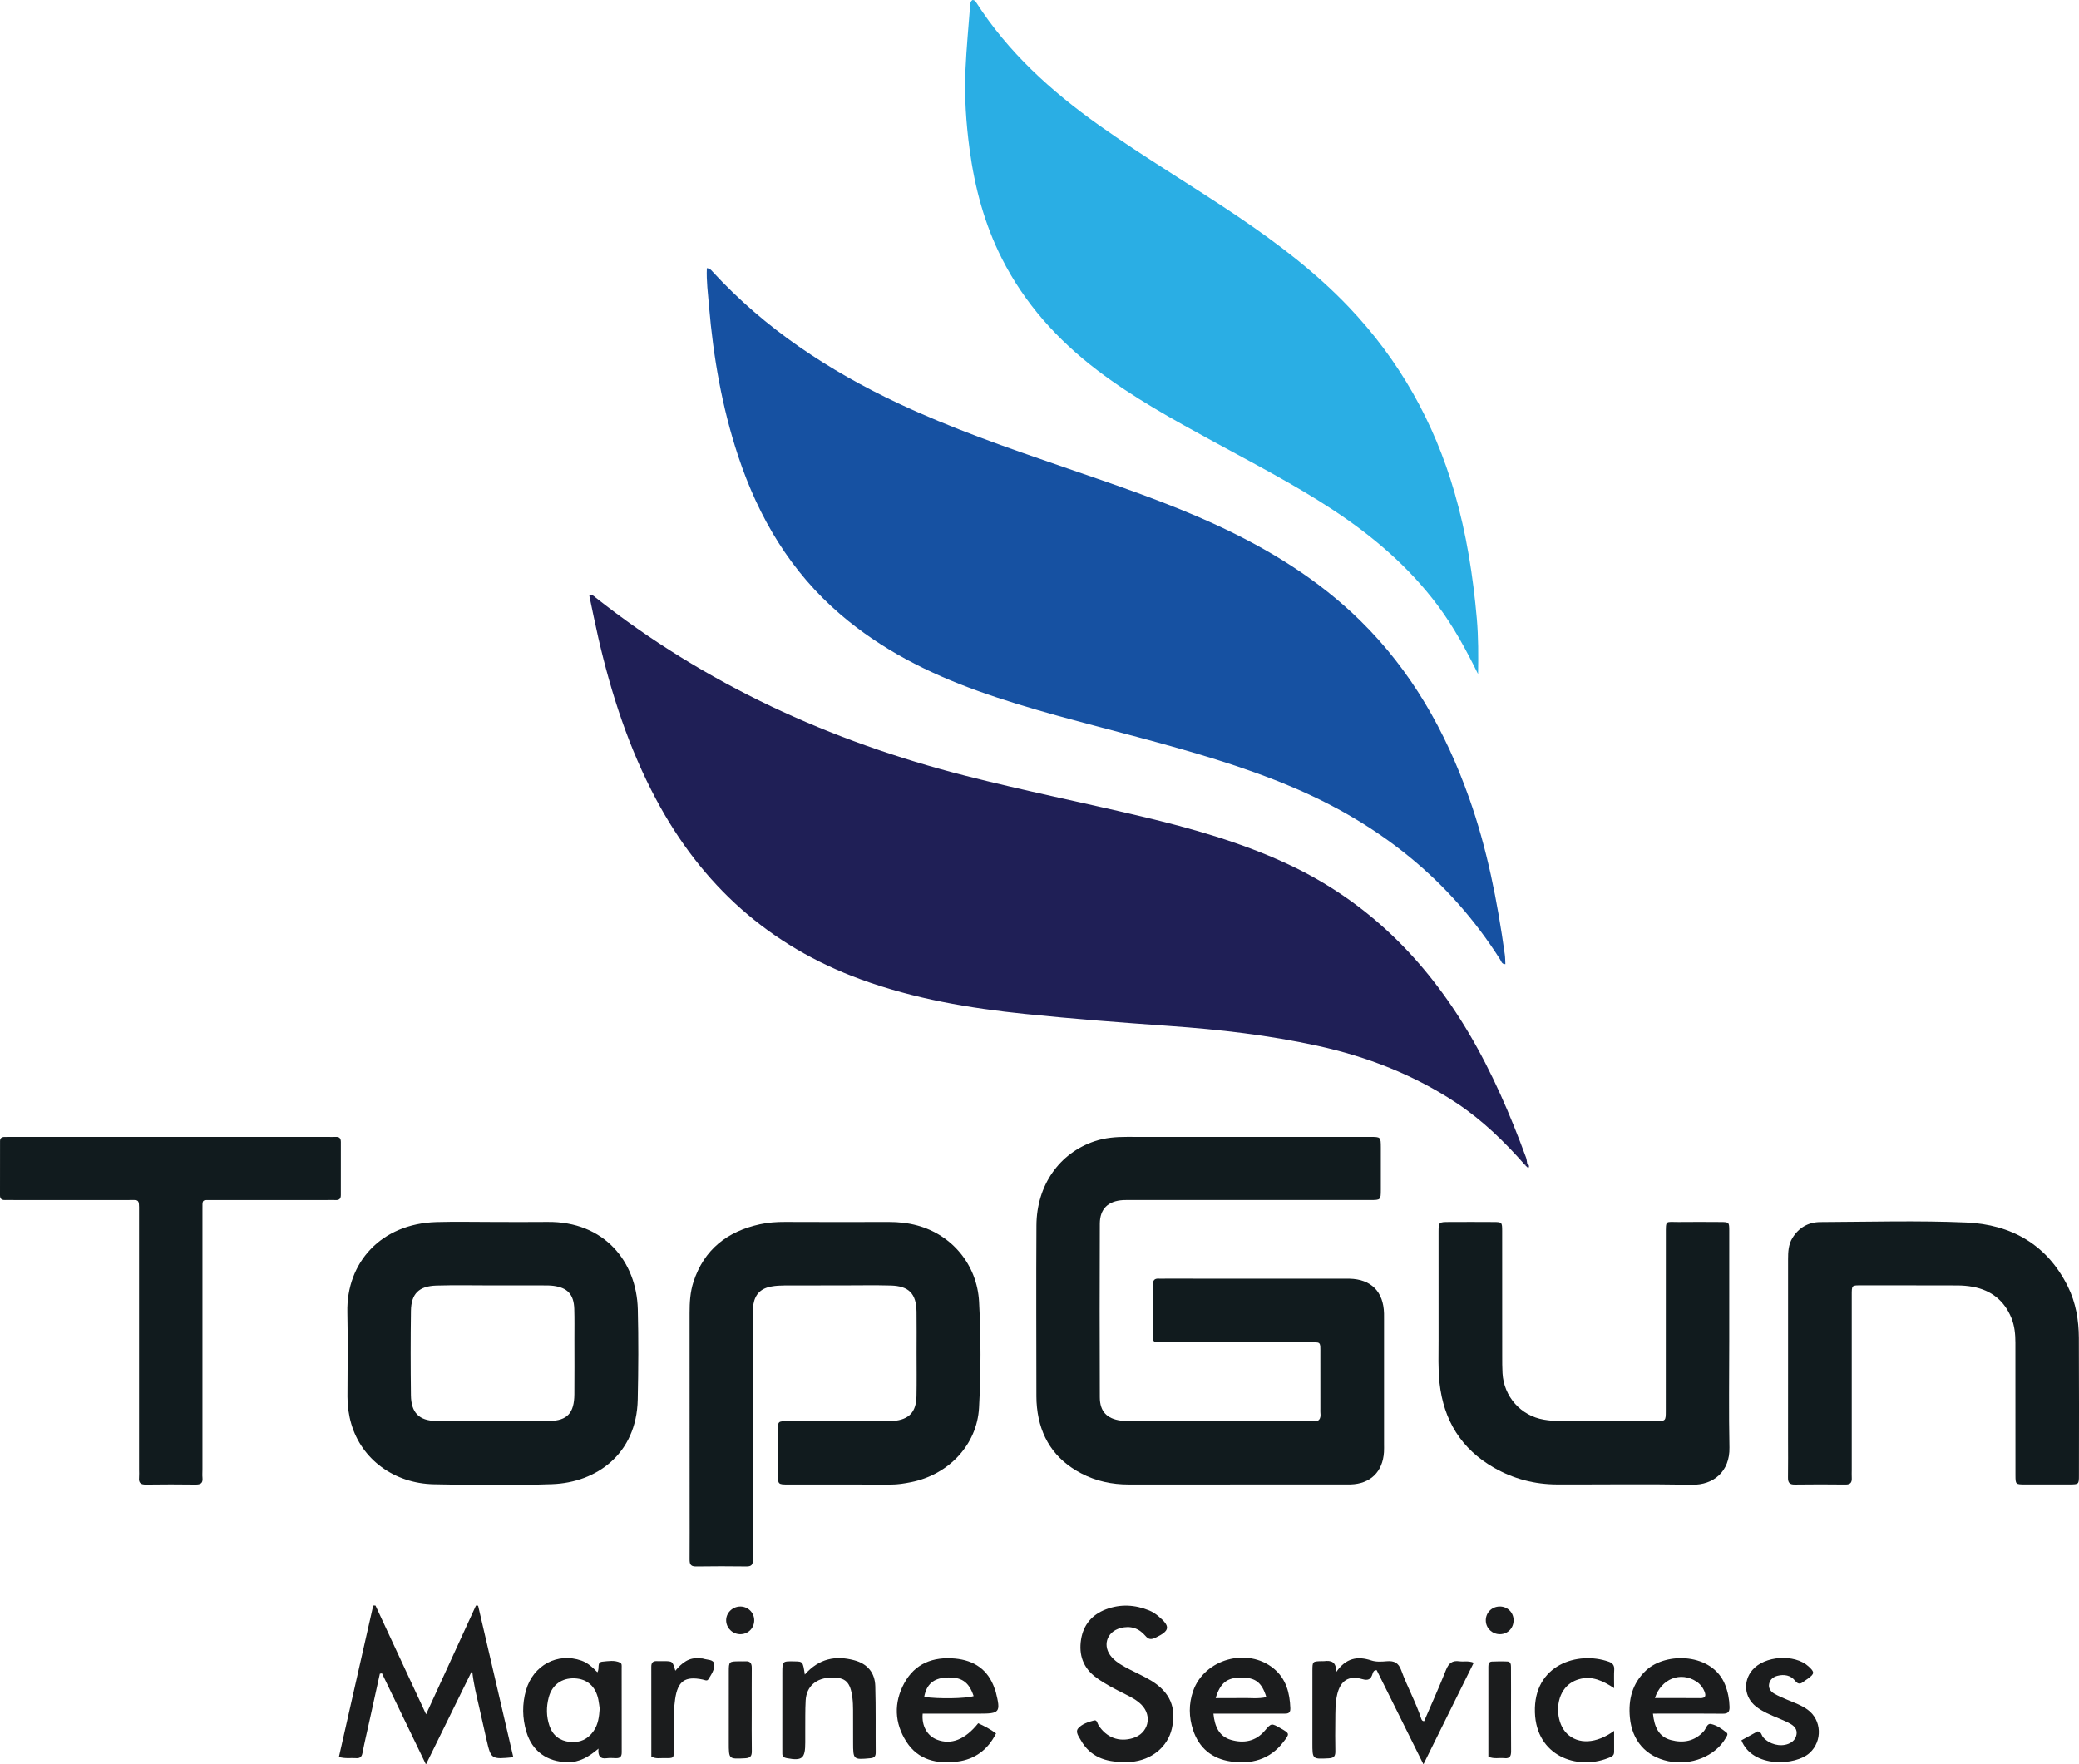
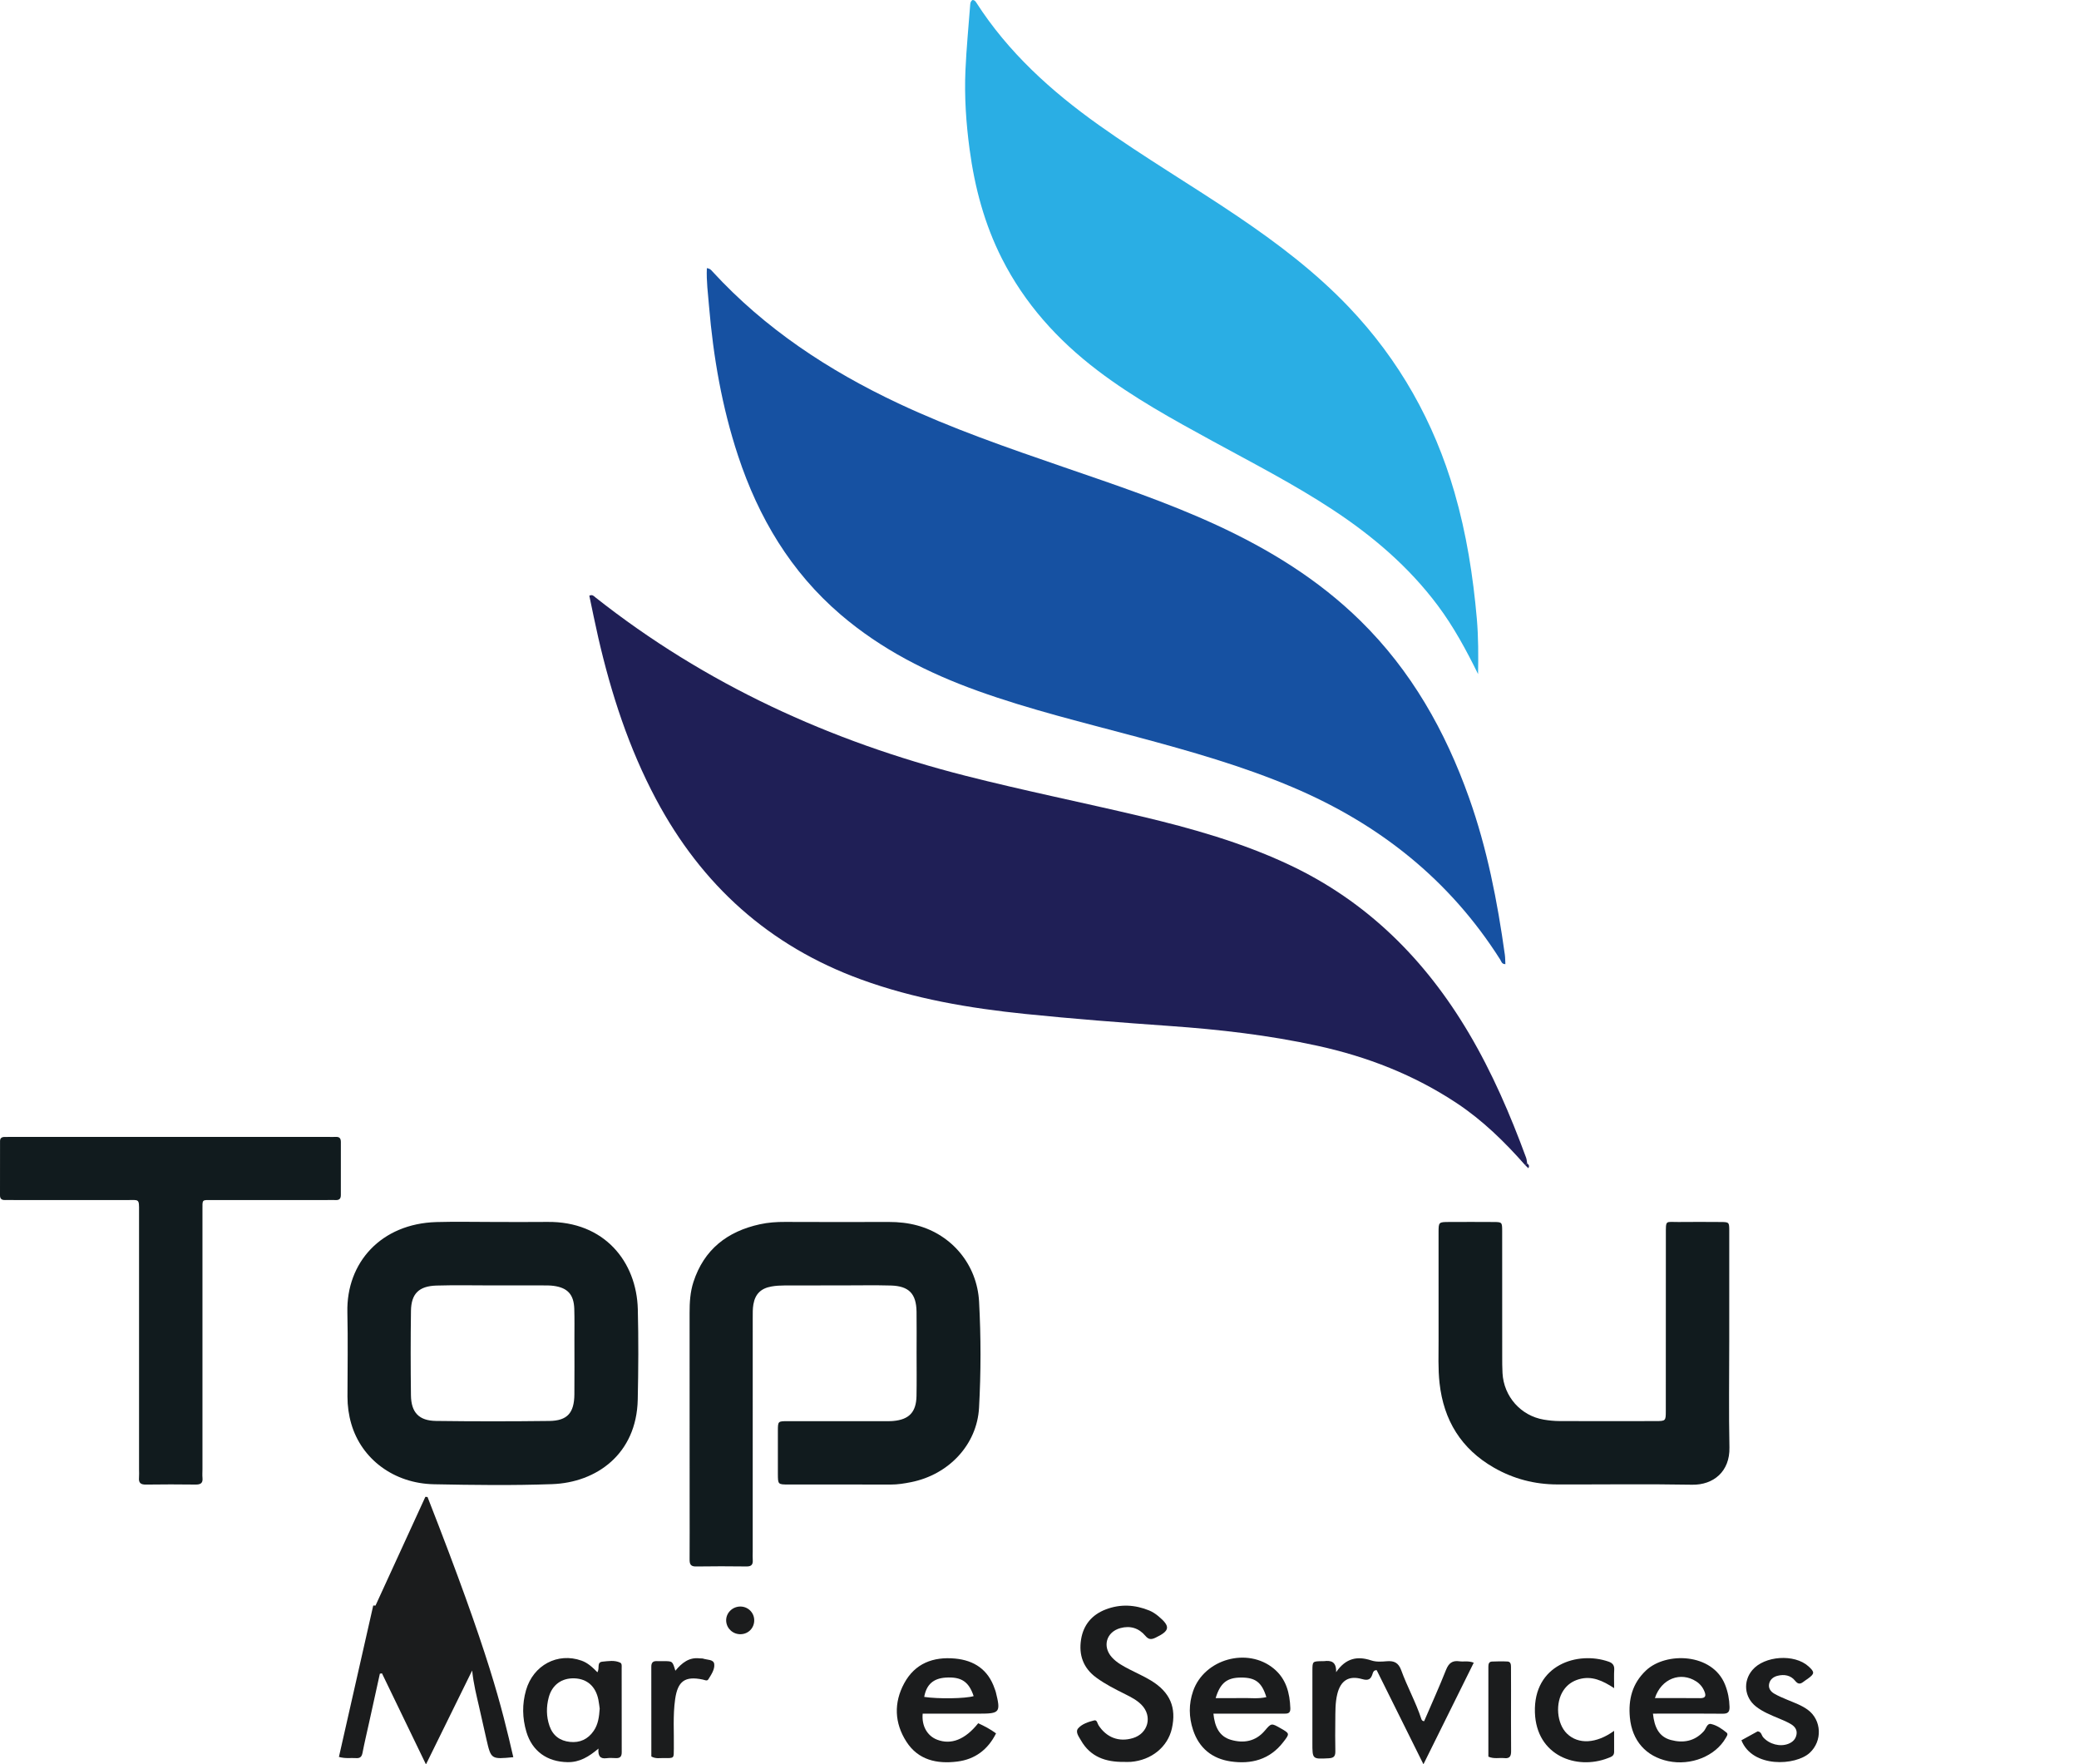
<svg xmlns="http://www.w3.org/2000/svg" id="Layer_1" x="0px" y="0px" viewBox="0 0 1045.15 886.91" style="enable-background:new 0 0 1045.15 886.91;" xml:space="preserve">
  <style type="text/css"> .st0{fill:#FFFFFF;} .st1{fill:#1651A2;} .st2{fill:#1F1F56;} .st3{fill:#2AAEE4;} .st4{fill:#111B1E;} .st5{fill:#1B1C1D;} </style>
  <g>
    <path class="st1" d="M355.35,134.79c1.71,0.22,2.29,1.1,2.93,1.81c26.4,28.7,58.3,49.67,93.32,66.16 c26.88,12.65,54.93,22.33,82.98,31.99c25.95,8.93,52,17.64,76.96,29.16c26.56,12.26,51.21,27.39,72.28,48.05 c25.66,25.16,42.75,55.47,54.68,89c9.11,25.59,14.26,52.11,18.01,78.93c0.22,1.56,0.18,3.15,0.27,4.75 c-1.84,0.04-2.05-1.43-2.63-2.34c-25.4-40.04-60.71-68.05-104.12-86.49c-25.35-10.77-51.72-18.22-78.23-25.33 c-26.88-7.22-53.96-13.74-80.21-23.17c-25.07-9.01-48.57-20.9-68.95-38.34c-25.12-21.5-41.31-48.75-51.6-79.87 c-8.1-24.49-12.45-49.67-14.61-75.29C355.92,147.58,355.07,141.37,355.35,134.79z" />
    <path class="st2" d="M766.79,585.75c-10.31-11.71-21.39-22.56-34.46-31.23c-21.46-14.22-45-23.38-70.07-28.85 c-24.5-5.35-49.33-8.19-74.33-9.95c-24.17-1.7-48.33-3.56-72.43-6.03c-28.13-2.88-55.91-7.6-82.67-17.36 c-46.16-16.84-80.03-47.42-103.02-90.57c-13.67-25.67-22.55-53.01-29.04-81.22c-1.62-7.04-3.03-14.13-4.51-21.11 c1.58-0.73,2.24,0.2,2.97,0.78c55.37,43.76,118.02,72.39,186.14,89.74c29.33,7.47,59,13.45,88.44,20.43 c25.37,6.02,50.36,13.09,74.03,24.19c39.35,18.44,68.65,47.7,90.58,84.77c11.75,19.86,20.82,40.96,28.77,62.56 c0.34,0.93,0.38,1.96,0.56,2.95C767.43,585.15,767.11,585.45,766.79,585.75z" />
    <path class="st3" d="M743.05,338.84c-5.97-12.13-12.28-23.81-20.27-34.49c-14.57-19.48-32.76-34.98-53-48.27 c-19.44-12.77-40.1-23.37-60.46-34.5c-19.84-10.84-39.64-21.71-57.71-35.49c-20.06-15.29-36.52-33.56-47.94-56.13 c-8.75-17.28-13.66-35.72-16.23-54.86c-1.78-13.23-2.68-26.52-2.09-39.84c0.49-11.07,1.57-22.12,2.41-33.18 c0.06-0.82,0.39-1.56,1.09-2.07c0.92-0.06,1.45,0.52,1.89,1.2c16.07,25.07,37.69,44.61,61.73,61.7 c22.71,16.15,46.73,30.31,69.81,45.91c19.93,13.47,39.07,27.99,55.74,45.47c25.42,26.66,42.93,57.85,53.17,93.2 c6.02,20.79,9.35,42,11.24,63.54C743.23,320.3,743.21,329.53,743.05,338.84z" />
-     <path class="st4" d="M625.28,571.49c21.22,0,42.43-0.01,63.65,0c5.19,0,5.22,0.04,5.24,5.3c0.03,7.07,0.03,14.14,0,21.21 c-0.02,5.17-0.06,5.21-5.31,5.21c-39.81,0.01-79.61,0.01-119.42,0.01c-1.62,0-3.24-0.06-4.85,0.03 c-7.51,0.44-11.66,4.39-11.69,11.87c-0.12,29.09-0.11,58.19,0,87.28c0.03,7.09,3.53,10.73,10.54,11.69 c1.79,0.25,3.63,0.24,5.44,0.25c29.7,0.01,59.4,0.01,89.11,0.01c0.61,0,1.22-0.08,1.82,0.01c3.4,0.5,4.33-1.25,3.98-4.25 c-0.07-0.6-0.01-1.21-0.01-1.82c0-9.09,0.02-18.18-0.01-27.27c-0.02-7.14,0.52-6.25-6.06-6.26c-23.64-0.03-47.28,0.02-70.92-0.03 c-8.25-0.02-7.1,1.05-7.17-6.94c-0.06-7.27,0.05-14.55-0.05-21.82c-0.03-2.29,0.69-3.41,3.08-3.23c1,0.08,2.02,0,3.03,0 c30.11,0,60.21,0,90.32,0.01c0.81,0,1.62-0.01,2.42,0.01c10.89,0.26,17.09,6.5,17.36,17.49c0.03,1.01,0.01,2.02,0.01,3.03 c0,20.81,0,41.62,0,62.43c0,1.41,0.05,2.83-0.04,4.24c-0.63,9.93-6.85,15.93-16.78,16.23c-0.81,0.02-1.62,0.01-2.42,0.01 c-36.37,0-72.74-0.02-109.11,0.02c-8.43,0.01-16.43-1.68-23.91-5.6c-13.41-7.03-20.67-18.19-22.22-33.16 c-0.19-1.81-0.29-3.63-0.29-5.44c-0.02-28.69-0.15-57.38,0.02-86.07c0.12-20.22,11.56-36.38,29.32-42.3 c5.25-1.75,10.65-2.17,16.12-2.16C586.08,571.5,605.68,571.49,625.28,571.49z" />
    <path class="st4" d="M346.68,718.76c0-19.6,0.02-39.19-0.01-58.79c-0.01-5.28,0.29-10.5,1.93-15.55 c5.32-16.36,17.02-25.44,33.42-29.02c4.15-0.91,8.37-1.2,12.64-1.18c17.38,0.08,34.75,0.06,52.13,0.02 c4.88-0.01,9.69,0.49,14.38,1.77c17.45,4.74,30.03,19.74,31.03,38.31c0.96,17.74,0.95,35.56-0.02,53.31 c-1.01,18.53-15.2,33.63-34.18,37.4c-3.36,0.67-6.74,1.22-10.21,1.21c-17.17-0.06-34.35-0.01-51.52-0.03 c-5.16-0.01-5.19-0.04-5.22-5.31c-0.03-7.27-0.04-14.55,0-21.82c0.03-4.62,0.08-4.69,4.65-4.7c15.96-0.03,31.92-0.01,47.89-0.01 c1.82,0,3.65,0.07,5.45-0.09c7.97-0.7,11.54-4.44,11.7-12.52c0.14-7.27,0.04-14.55,0.04-21.82c0-6.87,0.08-13.74-0.02-20.61 c-0.14-9.04-3.83-12.88-12.93-13.14c-7.87-0.22-15.76-0.06-23.64-0.06c-9.9,0-19.8-0.02-29.7,0.03c-2.21,0.01-4.45,0.12-6.62,0.51 c-5.36,0.94-8.24,3.78-9.14,9.06c-0.37,2.17-0.32,4.43-0.32,6.64c-0.02,39.19-0.01,78.39-0.01,117.58c0,1.41-0.08,2.83,0.02,4.24 c0.15,2.28-0.7,3.25-3.11,3.22c-8.48-0.1-16.97-0.13-25.46,0.01c-2.95,0.05-3.2-1.52-3.18-3.8c0.06-8.89,0.02-17.78,0.02-26.67 C346.68,744.21,346.68,731.49,346.68,718.76z" />
    <path class="st4" d="M248.5,614.24c8.89,0,17.78,0.09,26.66-0.02c28.64-0.36,44.88,19.98,45.48,43.92 c0.38,15.14,0.29,30.3-0.04,45.44c-0.6,27.33-20.77,41.66-43.04,42.45c-19.77,0.71-39.59,0.45-59.38,0.06 c-20.11-0.39-36.39-12.59-41.57-30.32c-1.31-4.48-1.94-9.06-1.93-13.73c0.02-14.14,0.27-28.28-0.05-42.41 c-0.57-24.98,16.97-44.55,44.78-45.34C229.1,614.01,238.8,614.25,248.5,614.24z M247.87,646.12c0,0.01,0,0.01,0,0.02 c-9.49,0-19-0.22-28.48,0.07c-8.82,0.27-12.67,4.12-12.79,12.73c-0.2,14.14-0.19,28.28-0.01,42.42c0.11,8.65,4.01,12.79,12.63,12.9 c18.99,0.25,37.98,0.24,56.96,0.01c9.02-0.11,12.49-4.07,12.57-13.34c0.08-9.29,0.03-18.58,0.02-27.87c0-5.05,0.09-10.1-0.07-15.15 c-0.23-7.25-3.39-10.65-10.55-11.57c-1.59-0.2-3.22-0.2-4.84-0.2C264.84,646.11,256.35,646.12,247.87,646.12z" />
-     <path class="st4" d="M898.9,685.66c0-17.58,0.01-35.16,0-52.74c0-3.67,0.18-7.32,2.14-10.55c3.18-5.24,8-8.05,14.06-8.08 c24.45-0.1,48.94-0.84,73.35,0.21c22.62,0.98,40.64,11.07,51.1,32.2c4.02,8.13,5.48,16.89,5.53,25.84 c0.13,23.04,0.06,46.07,0.04,69.11c0,4.46-0.08,4.5-4.76,4.53c-7.48,0.04-14.95,0.04-22.43,0c-4.62-0.02-4.7-0.06-4.72-4.55 c-0.04-13.34-0.01-26.67-0.02-40.01c0-8.89,0.01-17.78-0.01-26.67c-0.01-4.26-0.39-8.48-2.02-12.48 c-3.58-8.73-10.12-13.9-19.33-15.63c-2.57-0.48-5.22-0.69-7.83-0.7c-15.96-0.06-31.93-0.02-47.9-0.04c-5.36,0-5.19-0.26-5.19,5.37 c0,29.1,0,58.2,0,87.29c0,1.41-0.07,2.83,0.01,4.24c0.12,2.29-0.8,3.24-3.18,3.22c-8.49-0.09-16.98-0.12-25.46,0.01 c-2.74,0.04-3.46-1.09-3.42-3.6c0.11-6.46,0.03-12.93,0.03-19.4C898.9,710.72,898.9,698.19,898.9,685.66z" />
    <path class="st4" d="M869.32,674.31c0,17.77-0.28,35.55,0.1,53.31c0.26,12.09-8.08,18.89-18.75,18.7 c-22.61-0.41-45.24-0.08-67.85-0.14c-11.31-0.03-21.93-2.78-31.79-8.43c-16.48-9.45-25.26-23.81-27.34-42.5 c-0.81-7.25-0.47-14.53-0.49-21.79c-0.04-17.97-0.03-35.94-0.01-53.92c0.01-5.24,0.05-5.27,5.28-5.29 c7.47-0.03,14.95-0.05,22.42,0.01c4.18,0.03,4.27,0.11,4.28,4.46c0.03,21,0.01,42,0.02,63c0,2.83-0.01,5.66,0.15,8.48 c0.64,11.8,9.2,21.46,20.79,23.41c2.58,0.43,5.22,0.7,7.83,0.71c16.16,0.06,32.31,0.06,48.47,0.01c4.92-0.01,5-0.1,5-5.05 c0.03-29.48,0.01-58.97,0.03-88.45c0.01-7.87-0.35-6.5,6.33-6.57c7.07-0.07,14.14-0.05,21.21,0c4.23,0.03,4.32,0.1,4.33,4.32 C869.34,637.16,869.32,655.74,869.32,674.31z" />
    <path class="st4" d="M85.93,571.49c26.25,0,52.51,0,78.76,0c1.41,0,2.83,0.06,4.24,0c1.86-0.08,2.43,0.89,2.43,2.59 c-0.03,8.88-0.03,17.77-0.01,26.65c0,1.76-0.74,2.58-2.54,2.5c-1.41-0.06-2.83-0.01-4.24-0.01c-19.19,0-38.37,0-57.56,0 c-5.7,0-5.23-0.54-5.23,5.18c-0.01,43.42,0,86.83,0,130.25c0,1.41-0.12,2.84,0.02,4.24c0.28,2.77-1.09,3.38-3.57,3.35 c-8.28-0.1-16.56-0.12-24.84,0.01c-2.59,0.04-3.74-0.79-3.51-3.43c0.12-1.4,0.02-2.83,0.02-4.24c0-42.41,0-84.81,0-127.22 c0-0.81,0-1.62,0-2.42c0.04-6.55,0.08-5.71-6.04-5.71c-18.98-0.02-37.97-0.01-56.95-0.01c-1.41,0-2.83-0.05-4.24,0 C1,603.28-0.01,602.73,0,600.86c0.03-9.09,0.02-18.17,0.02-27.26c0-1.55,0.91-2.08,2.3-2.09c1.41-0.01,2.83-0.02,4.24-0.02 C33.02,571.49,59.47,571.49,85.93,571.49z" />
-     <path class="st5" d="M258.05,883.28c-11.18,1.09-11.19,1.09-13.52-9.02c-1.27-5.5-2.49-11.01-3.73-16.51 c-1.24-5.5-2.7-10.96-3.44-18.04c-7.96,16.19-15.38,31.27-23.22,47.2c-7.71-15.95-14.92-30.87-22.12-45.78 c-0.35,0.06-0.7,0.13-1.06,0.19c-1.79,8.16-3.59,16.32-5.39,24.48c-1.13,5.12-2.35,10.21-3.34,15.35 c-0.39,2.01-1.32,2.74-3.26,2.59c-2.6-0.19-5.24,0.35-8.59-0.59c5.75-25.38,11.5-50.74,17.25-76.11c0.38,0.01,0.76,0.02,1.14,0.03 c8.4,18.06,16.8,36.11,25.43,54.66c8.43-18.39,16.75-36.53,25.07-54.67c0.36,0.03,0.72,0.05,1.08,0.08 C246.22,832.38,252.08,857.6,258.05,883.28z" />
+     <path class="st5" d="M258.05,883.28c-11.18,1.09-11.19,1.09-13.52-9.02c-1.27-5.5-2.49-11.01-3.73-16.51 c-1.24-5.5-2.7-10.96-3.44-18.04c-7.96,16.19-15.38,31.27-23.22,47.2c-7.71-15.95-14.92-30.87-22.12-45.78 c-0.35,0.06-0.7,0.13-1.06,0.19c-1.79,8.16-3.59,16.32-5.39,24.48c-1.13,5.12-2.35,10.21-3.34,15.35 c-0.39,2.01-1.32,2.74-3.26,2.59c-2.6-0.19-5.24,0.35-8.59-0.59c5.75-25.38,11.5-50.74,17.25-76.11c0.38,0.01,0.76,0.02,1.14,0.03 c8.43-18.39,16.75-36.53,25.07-54.67c0.36,0.03,0.72,0.05,1.08,0.08 C246.22,832.38,252.08,857.6,258.05,883.28z" />
    <path class="st5" d="M564.86,885.65c-9.02,0.09-16.74-2.53-21.46-10.85c-1.05-1.84-2.96-4.23-1.36-6.05 c1.94-2.2,5.07-3.2,7.98-3.95c1.52-0.39,1.61,1.47,2.22,2.41c4.02,6.22,10.27,8.58,17.26,6.49c7.73-2.31,10.01-11.03,4.33-16.78 c-2.3-2.33-5.17-3.81-8.07-5.26c-5.05-2.52-10.1-5.04-14.68-8.41c-6.57-4.82-8.84-11.42-7.6-19.17c1.17-7.32,5.48-12.44,12.48-15.1 c7.34-2.79,14.65-2.36,21.83,0.58c1.65,0.68,3.21,1.73,4.59,2.88c6.15,5.14,5.76,7.31-1.44,10.76c-2.18,1.04-3.5,1.02-5.14-0.93 c-3.28-3.88-7.59-5.23-12.55-3.88c-7.08,1.92-9.2,9.22-4.3,14.67c2.48,2.76,5.71,4.45,8.94,6.12c3.58,1.85,7.29,3.48,10.73,5.57 c9.61,5.85,12.88,13.56,10.5,24.12c-2.09,9.25-10.25,15.91-20.6,16.76C567.29,885.73,566.08,885.65,564.86,885.65z" />
    <path class="st5" d="M715.59,886.84c-8.19-16.49-15.86-31.93-23.5-47.3c-1.48-0.04-1.81,0.95-2.08,1.83 c-0.85,2.78-2.13,3.55-5.28,2.64c-6.71-1.93-10.84,0.78-12.48,7.66c-1.04,4.34-0.92,8.82-0.97,13.25 c-0.05,5.04-0.09,10.09,0.02,15.14c0.05,2.39-0.44,3.62-3.26,3.76c-8.29,0.43-8.28,0.56-8.28-7.74c0-12.11-0.03-24.22,0.01-36.33 c0.02-4.64,0.08-4.64,4.63-4.74c0.4-0.01,0.81,0.04,1.21-0.01c3.47-0.42,6.26,0.16,6.08,5.55c4.92-7.19,10.8-8.18,17.63-5.92 c2.54,0.84,5.23,0.64,7.82,0.42c3.68-0.32,5.91,0.75,7.27,4.5c3.01,8.32,7.37,16.1,10.13,24.54c0.18,0.54,0.56,1.09,1.4,1.09 c3.67-8.53,7.55-17.08,11.01-25.8c1.34-3.37,3.18-4.82,6.73-4.3c2.15,0.31,4.38-0.39,7.2,0.71 C732.59,852.51,724.36,869.14,715.59,886.84z" />
    <path class="st5" d="M300.32,840.59c1.29-1.99-0.49-5.06,2.54-5.33c2.94-0.27,6.04-0.85,8.89,0.48c0.99,0.46,0.77,1.76,0.77,2.76 c0.01,14.11-0.02,28.22,0.03,42.32c0.01,2.04-0.75,2.98-2.79,2.93c-1.61-0.04-3.25-0.18-4.83,0.04c-3.27,0.45-4.38-1.2-4.07-4.83 c-4.85,4.1-9.49,6.92-15.52,6.82c-10.23-0.16-17.81-5.46-20.72-15.26c-2.05-6.9-2.18-13.91-0.19-20.87 c3.61-12.65,15.94-19.17,27.91-14.9C295.47,835.86,297.78,838,300.32,840.59z M301.48,858.84c-0.2-1.33-0.36-2.94-0.68-4.51 c-1.34-6.64-5.64-10.44-11.99-10.68c-6.35-0.24-11.27,3.2-12.96,9.59c-1.25,4.72-1.25,9.56,0.37,14.28 c1.69,4.91,5.24,7.55,10.29,8.08c5.02,0.53,9.06-1.34,11.95-5.55C300.73,866.74,301.2,862.96,301.48,858.84z" />
    <path class="st5" d="M610.01,861.39c0.64,6.52,2.9,11.46,8.81,13.17c6.34,1.84,12.4,0.85,17.03-4.62c3.27-3.87,3.31-3.84,7.98-1.17 c4.63,2.65,4.61,2.64,1.24,6.99c-6.79,8.77-16.07,11.17-26.43,9.64c-9.28-1.37-15.84-6.67-18.86-15.78 c-2.16-6.5-2.23-13.1,0.02-19.58c5.61-16.14,27.37-22.19,40.56-11.28c6.24,5.16,8.04,12.25,8.32,19.97 c0.1,2.82-1.69,2.67-3.57,2.67c-9.27-0.01-18.55-0.01-27.82-0.01C615.07,861.39,612.86,861.39,610.01,861.39z M611.13,853.58 c4.77,0,8.96,0.08,13.15-0.02c4.08-0.1,8.22,0.49,12.34-0.47c-2.3-7.49-5.53-9.87-12.76-9.84 C616.87,843.29,613.48,845.88,611.13,853.58z" />
    <path class="st5" d="M491.77,866.21c3.15,1.45,5.98,2.92,8.96,5.1c-4.08,8.2-10.62,13.06-19.5,14.17 c-10.16,1.27-19.61-0.71-25.57-10c-6.02-9.38-6.41-19.52-1.11-29.33c5.42-10.04,14.62-13.46,25.55-12.45 c9.65,0.89,16.69,5.59,19.92,15.12c0.19,0.57,0.45,1.13,0.59,1.71c2.54,10.23,2.05,10.87-8.34,10.87c-9.48,0-18.96,0-28.42,0 c-0.58,6.14,2.29,11.19,7.27,13.09C478.15,877.18,485.2,874.45,491.77,866.21z M464.62,852.98c7.06,1.08,20.76,0.86,24.85-0.4 c-2.41-7.28-6.21-9.8-14.01-9.31C469.19,843.67,465.73,846.77,464.62,852.98z" />
    <path class="st5" d="M830.97,861.39c0.71,6.77,2.97,11.61,8.98,13.24c6.18,1.67,11.99,0.7,16.59-4.42c1.16-1.29,1.63-4.05,3.6-3.62 c2.89,0.62,5.49,2.42,7.83,4.33c0.94,0.77,0.11,1.81-0.39,2.68c-5.22,9.15-17.49,14.1-28.99,11.66 c-11.16-2.36-18.14-10.32-19.22-21.91c-0.85-9.1,1.19-17.13,8.1-23.66c10.05-9.48,33.41-8.79,39.75,7.13 c1.43,3.6,2.15,7.29,2.25,11.18c0.07,2.66-0.9,3.46-3.48,3.43c-9.89-0.11-19.78-0.05-29.67-0.05 C834.72,861.39,833.12,861.39,830.97,861.39z M831.95,853.58c7.99,0,15.38-0.05,22.77,0.03c2.79,0.03,2.99-1.29,2.13-3.39 c-0.85-2.1-2.22-3.79-4.13-5.03C844.91,840.13,835.15,843.75,831.95,853.58z" />
-     <path class="st5" d="M404.6,841.74c7.17-8.13,15.53-9.64,24.77-7.2c6.67,1.76,10.45,6.2,10.65,13.02 c0.33,11.09,0.12,22.19,0.22,33.28c0.02,2.04-0.7,2.76-2.75,2.95c-8.48,0.79-8.62,0.73-8.62-7.91c0-5.45,0.02-10.89-0.02-16.34 c-0.02-2.01-0.07-4.04-0.32-6.03c-1.03-8.06-3.44-10.37-10.54-10.25c-7.62,0.13-12.57,4.37-12.97,11.49 c-0.28,5.03-0.16,10.08-0.21,15.12c-0.02,2.02,0,4.03,0,6.05c0,8.04-1.5,9.27-9.35,7.82c-1.39-0.26-2.19-0.82-2.17-2.31 c0.02-1.21-0.01-2.42-0.01-3.63c0-12.3-0.01-24.61,0.01-36.91c0.01-5.9,0.04-5.9,6.07-5.77 C403.62,835.19,403.62,835.19,404.6,841.74z" />
    <path class="st5" d="M875.44,874.78c2.99-1.65,5.61-3.09,8.16-4.49c1.94,0.21,1.92,2.02,2.79,3c3.12,3.5,8.49,4.91,12.67,3.26 c2.25-0.89,3.73-2.43,4.1-4.82c0.35-2.29-0.96-3.93-2.74-5.01c-1.88-1.14-3.94-2.01-5.97-2.85c-4.1-1.71-8.24-3.33-11.76-6.12 c-5.79-4.59-6.53-12.61-1.76-18.26c6.09-7.22,21.17-8.24,28.19-1.9c3.23,2.91,3.19,3.74-0.32,6.26c-0.65,0.47-1.35,0.89-1.98,1.39 c-1.61,1.27-2.8,1.62-4.41-0.4c-2.2-2.76-5.46-3.32-8.82-2.47c-2.05,0.51-3.71,1.79-4.2,3.95c-0.51,2.26,0.73,3.97,2.56,5.03 c2.08,1.21,4.32,2.14,6.54,3.07c3.53,1.48,7.16,2.73,10.29,5.02c7.05,5.18,7.46,15.68,1.02,21.63 C902.74,887.62,880.98,888.8,875.44,874.78z" />
    <path class="st5" d="M811.44,870.04c0,3.82-0.03,7.19,0.01,10.56c0.02,2.14-1.61,2.56-3.1,3.14c-15.7,6.12-36-1.11-36.72-22.93 c-0.79-24.06,21.59-31,37.1-25.54c1.91,0.67,2.91,1.83,2.77,4.04c-0.18,2.78-0.04,5.59-0.04,9.27c-5.77-3.78-11.24-6.35-17.71-4.48 c-3.27,0.95-5.82,2.74-7.7,5.48c-4.33,6.29-3.47,16.87,1.72,21.88C793.42,876.92,802.42,876.56,811.44,870.04z" />
    <path class="st5" d="M327.44,882.93c0-14.92,0.02-30.02-0.02-45.11c-0.01-2.07,0.84-2.94,2.88-2.83c1.21,0.07,2.42,0,3.63,0.01 c4.17,0.04,4.17,0.05,5.58,4.82c3.28-3.95,6.93-6.88,12.22-6.21c0.6,0.08,1.25-0.05,1.8,0.14c2.01,0.68,5.24,0.3,5.53,2.73 c0.32,2.67-1.5,5.31-2.98,7.68c-0.62,1-1.82,0.3-2.78,0.1c-8.96-1.87-12.6,0.76-13.9,9.91c-1.17,8.23-0.52,16.51-0.65,24.76 c-0.08,4.89,0.42,4.9-5.04,4.78C331.73,883.67,329.67,884.19,327.44,882.93z" />
-     <path class="st5" d="M377.91,858.99c0,7.06-0.08,14.11,0.04,21.17c0.04,2.51-0.68,3.52-3.37,3.65c-8.21,0.41-8.2,0.53-8.2-7.83 c0-11.89-0.02-23.79,0.01-35.68c0.01-5.16,0.06-5.16,5.42-5.21c1.01-0.01,2.02,0.06,3.02-0.01c2.42-0.15,3.12,1.15,3.1,3.34 C377.87,845.28,377.91,852.14,377.91,858.99z" />
    <path class="st5" d="M748.23,883.01c0-15.01,0-30.1,0-45.19c0-1.29,0.21-2.54,1.79-2.61c2.61-0.11,5.24-0.16,7.85-0.02 c1.56,0.08,1.72,1.45,1.73,2.69c0.03,3.83,0.02,7.66,0.03,11.49c0,10.28-0.06,20.56,0.03,30.83c0.02,2.49-0.62,3.84-3.37,3.55 C753.72,883.47,751.06,884.27,748.23,883.01z" />
-     <path class="st5" d="M754.21,821.46c-3.85,0.1-7.04-2.76-7.26-6.54c-0.24-4.07,2.9-7.37,7.02-7.38c3.88-0.01,6.91,2.98,6.94,6.84 C760.94,818.34,758.08,821.36,754.21,821.46z" />
    <path class="st5" d="M372.43,821.46c-3.84,0.13-7.08-2.73-7.36-6.5c-0.29-3.96,2.96-7.37,7.06-7.41c3.85-0.03,6.98,3,7.03,6.81 C379.22,818.26,376.31,821.33,372.43,821.46z" />
    <path class="st2" d="M767.75,584.85c0.93,0.61,1.17,1.38,0.57,2.36c-0.51-0.49-1.02-0.98-1.53-1.46 C767.11,585.45,767.43,585.15,767.75,584.85z" />
  </g>
</svg>